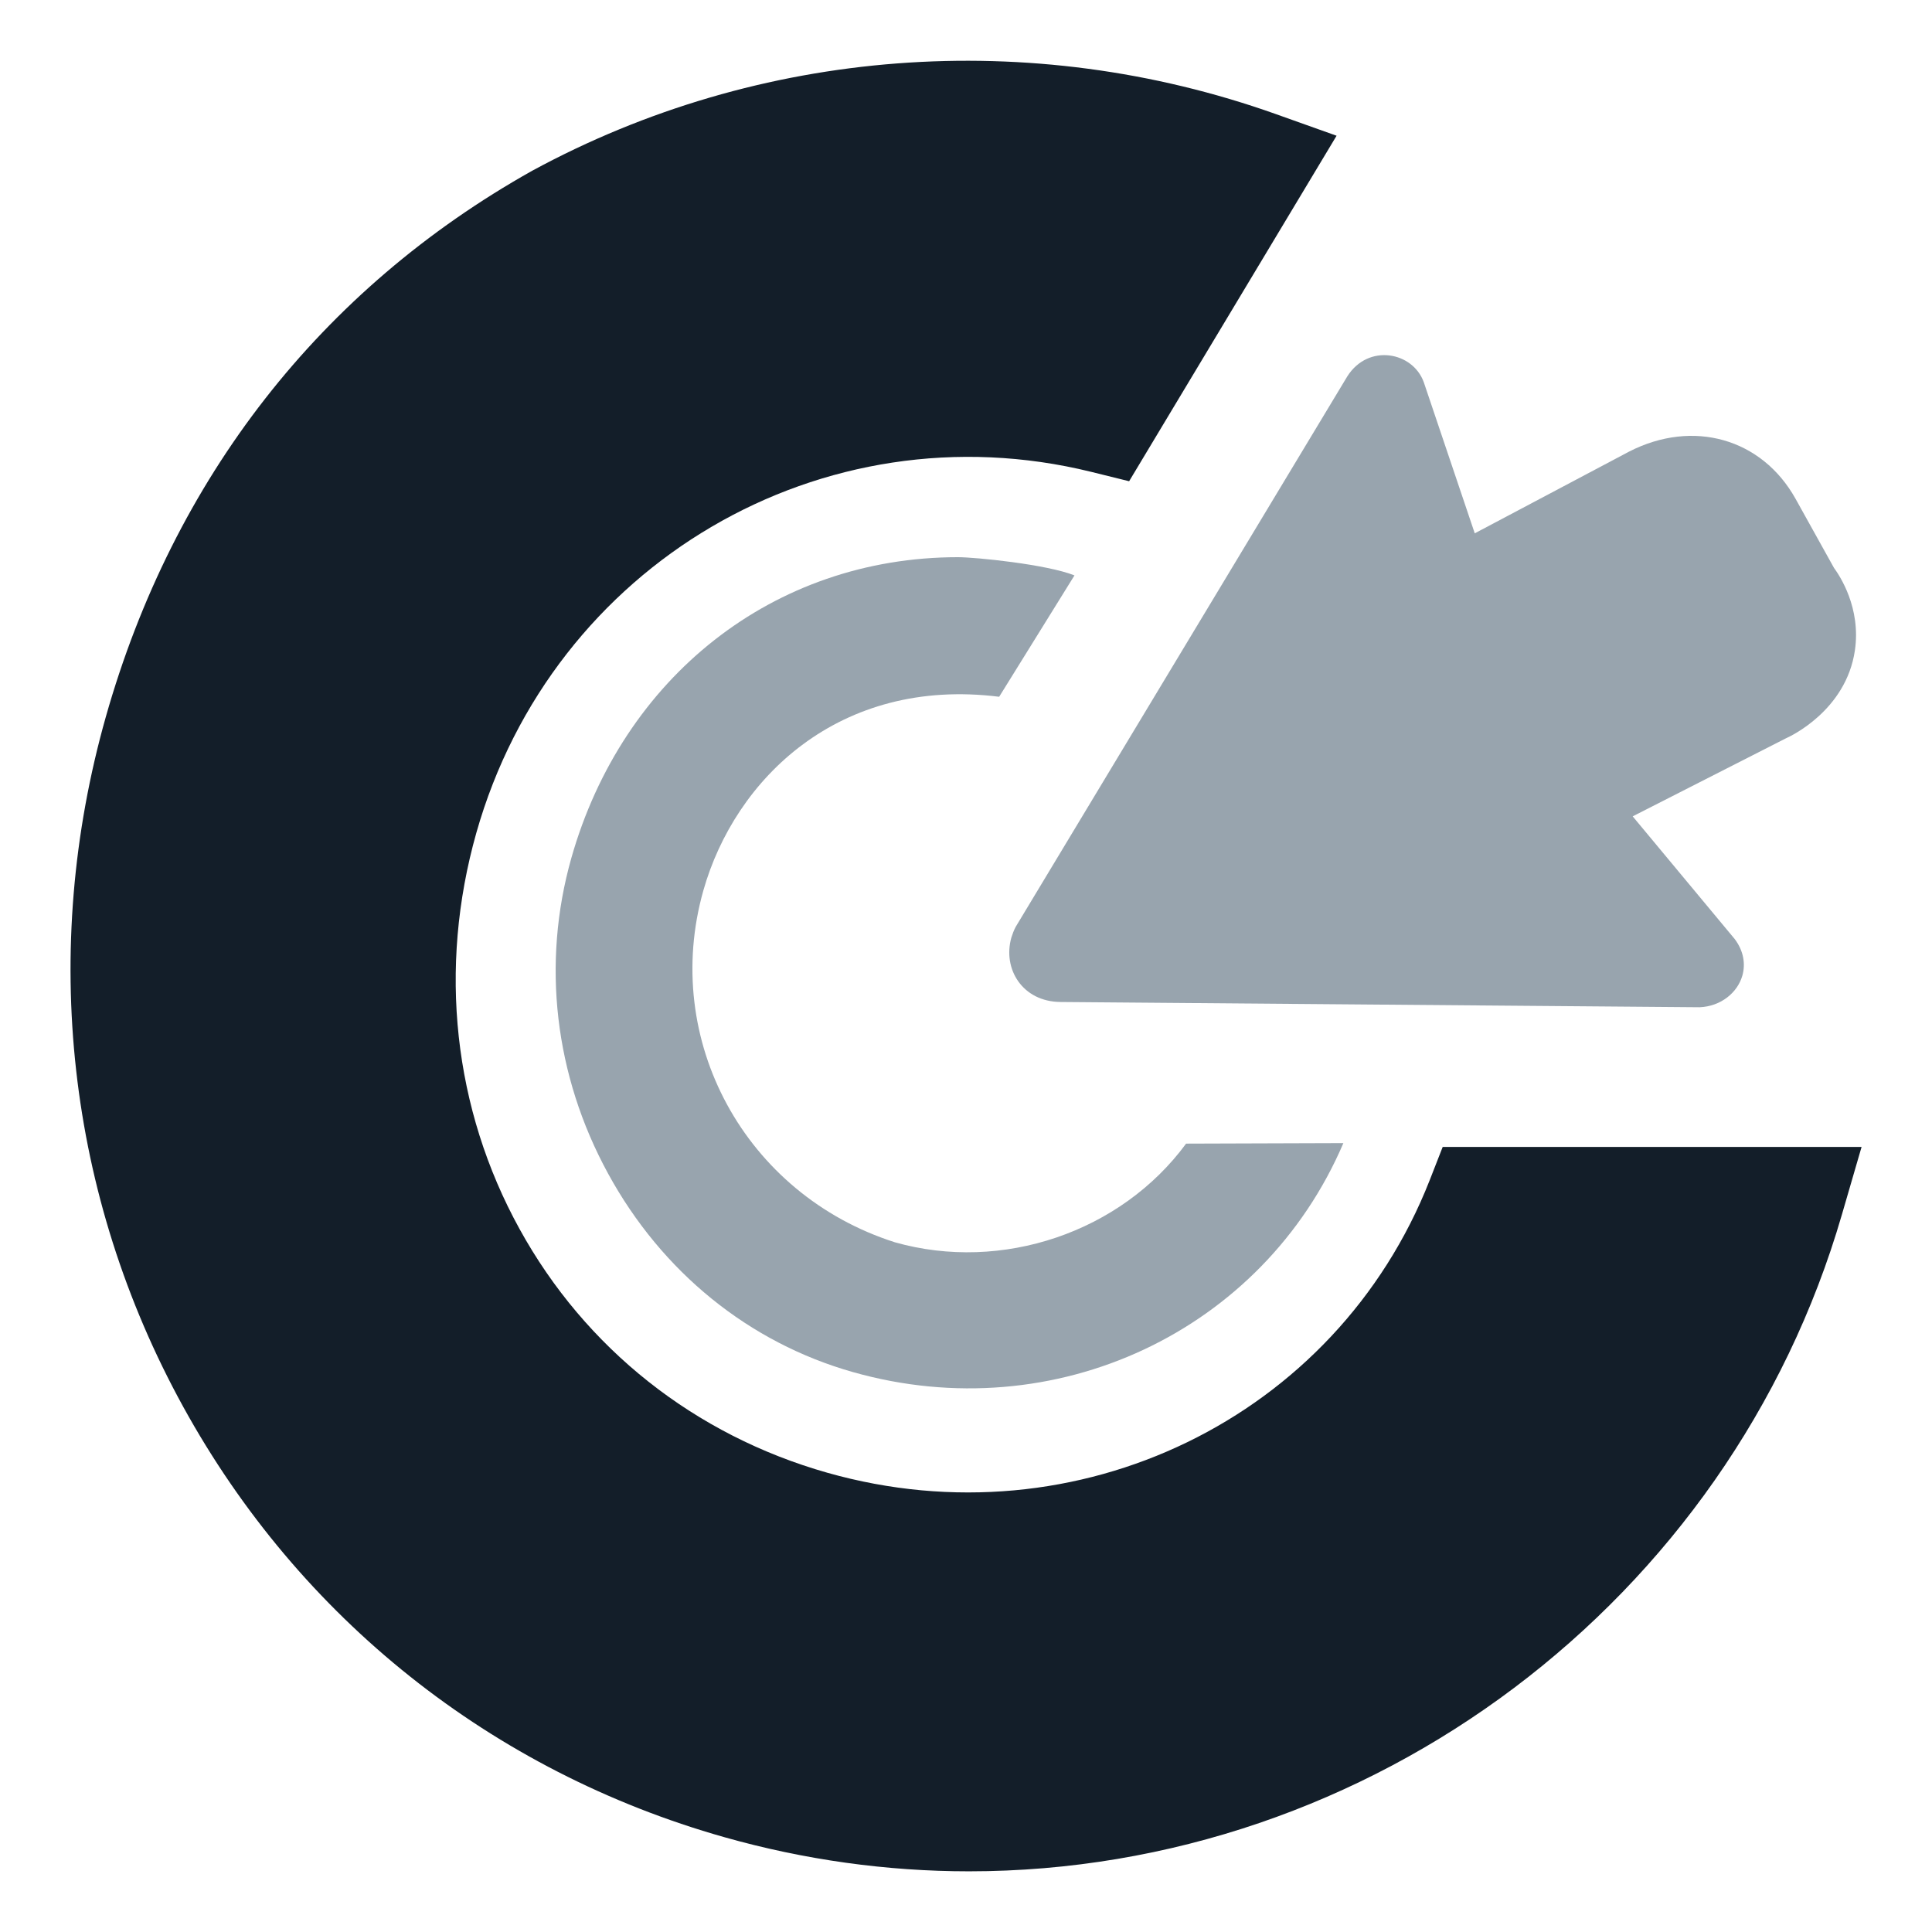
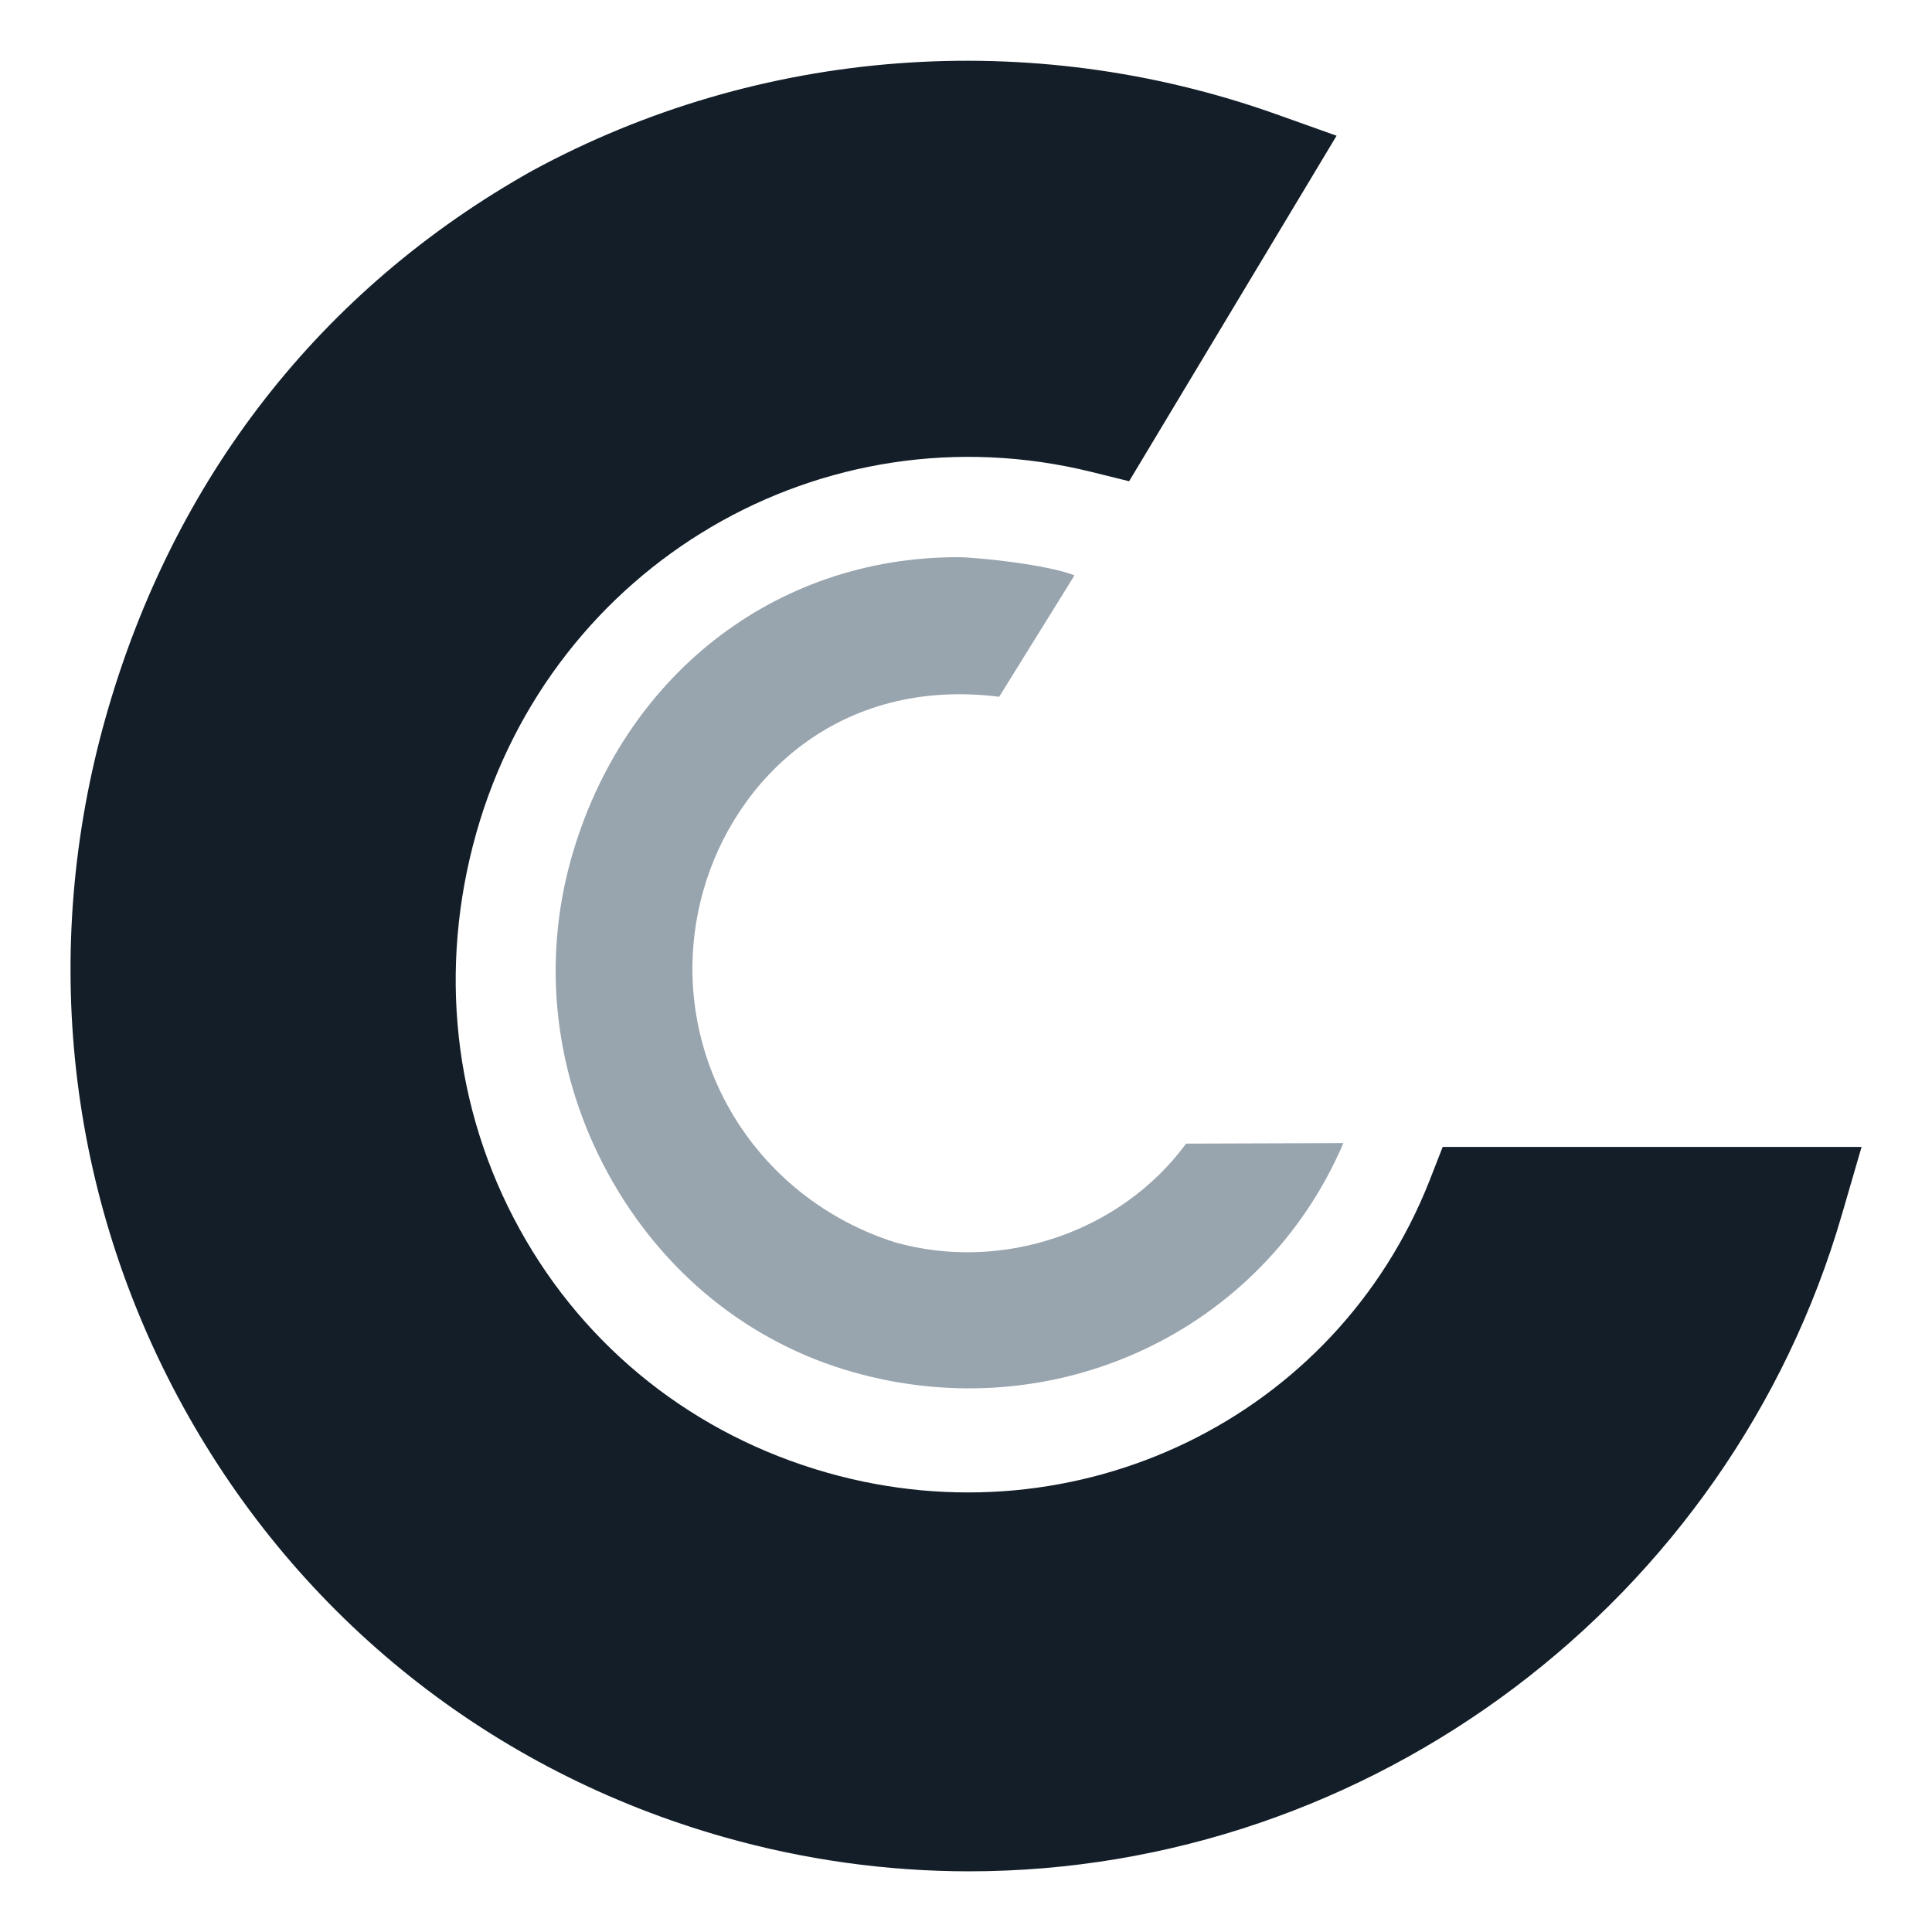
<svg xmlns="http://www.w3.org/2000/svg" id="Capa_2" data-name="Capa 2" viewBox="0 0 150.59 150.59">
  <defs>
    <style>      .cls-1 {        fill: none;      }      .cls-2 {        fill: #131e29;      }      .cls-3 {        fill: #98a4ae;      }    </style>
  </defs>
  <g id="Capa_1-2" data-name="Capa 1">
    <g>
      <path class="cls-2" d="M112.45,89.4l-1.02,2.61c-7.28,18.51-27.45,28.3-46.92,22.79-10.35-2.93-18.88-9.68-24.01-19-5.16-9.36-6.36-20.33-3.37-30.89,5.93-20.93,26.98-33.29,47.93-28.13l2.95.73,16.17-26.93-4.74-1.69c-19.12-6.8-40.24-5.2-57.96,4.42C25.01,22.55,13.52,37.27,8.25,55.87c-5.16,18.23-3.02,37.33,6.03,53.78,9.08,16.5,24.06,28.42,42.18,33.55,6.22,1.76,12.64,2.66,19.07,2.66,31.32,0,59.3-21.06,68.04-51.2l1.53-5.26h-32.64Z" />
-       <path class="cls-3" d="M142.97,44.3l-3.02-5.43c-2.63-4.7-7.99-6.22-12.97-3.67l-12.03,6.37-3.97-11.77c-.85-2.38-4.32-3.05-5.96-.47l-25.85,42.91c-.15.28-.25.56-.34.84-.69,2.44.86,5,3.84,5.02l49.81.41c1.66-.07,2.95-1.14,3.33-2.47.25-.89.11-1.91-.6-2.85l-7.95-9.56,11.96-6.09c.3-.13,4.67-2.15,5.36-6.84.49-3.34-1.2-5.84-1.61-6.41Z" />
-       <path class="cls-3" d="M74.67,43.43c-14.4,0-26.15,9.38-30.14,23.46h0c-2.32,8.21-1.31,16.94,2.87,24.59,4.19,7.67,10.97,13.17,19.09,15.47,15.75,4.46,31.95-3.19,38.22-17.85l-12.26.04c-5.07,6.9-14.34,10.06-22.7,7.69-11.68-3.73-18.22-15.76-14.93-27.41,2.47-8.73,10.6-16.67,23.06-15.11l5.87-9.46c-2.15-.86-7.7-1.42-9.09-1.42Z" />
+       <path class="cls-3" d="M74.67,43.43c-14.4,0-26.15,9.38-30.14,23.46c-2.32,8.21-1.31,16.94,2.87,24.59,4.19,7.67,10.97,13.17,19.09,15.47,15.75,4.46,31.95-3.19,38.22-17.85l-12.26.04c-5.07,6.9-14.34,10.06-22.7,7.69-11.68-3.73-18.22-15.76-14.93-27.41,2.47-8.73,10.6-16.67,23.06-15.11l5.87-9.46c-2.15-.86-7.7-1.42-9.09-1.42Z" />
    </g>
    <rect class="cls-1" width="150.59" height="150.59" />
  </g>
</svg>